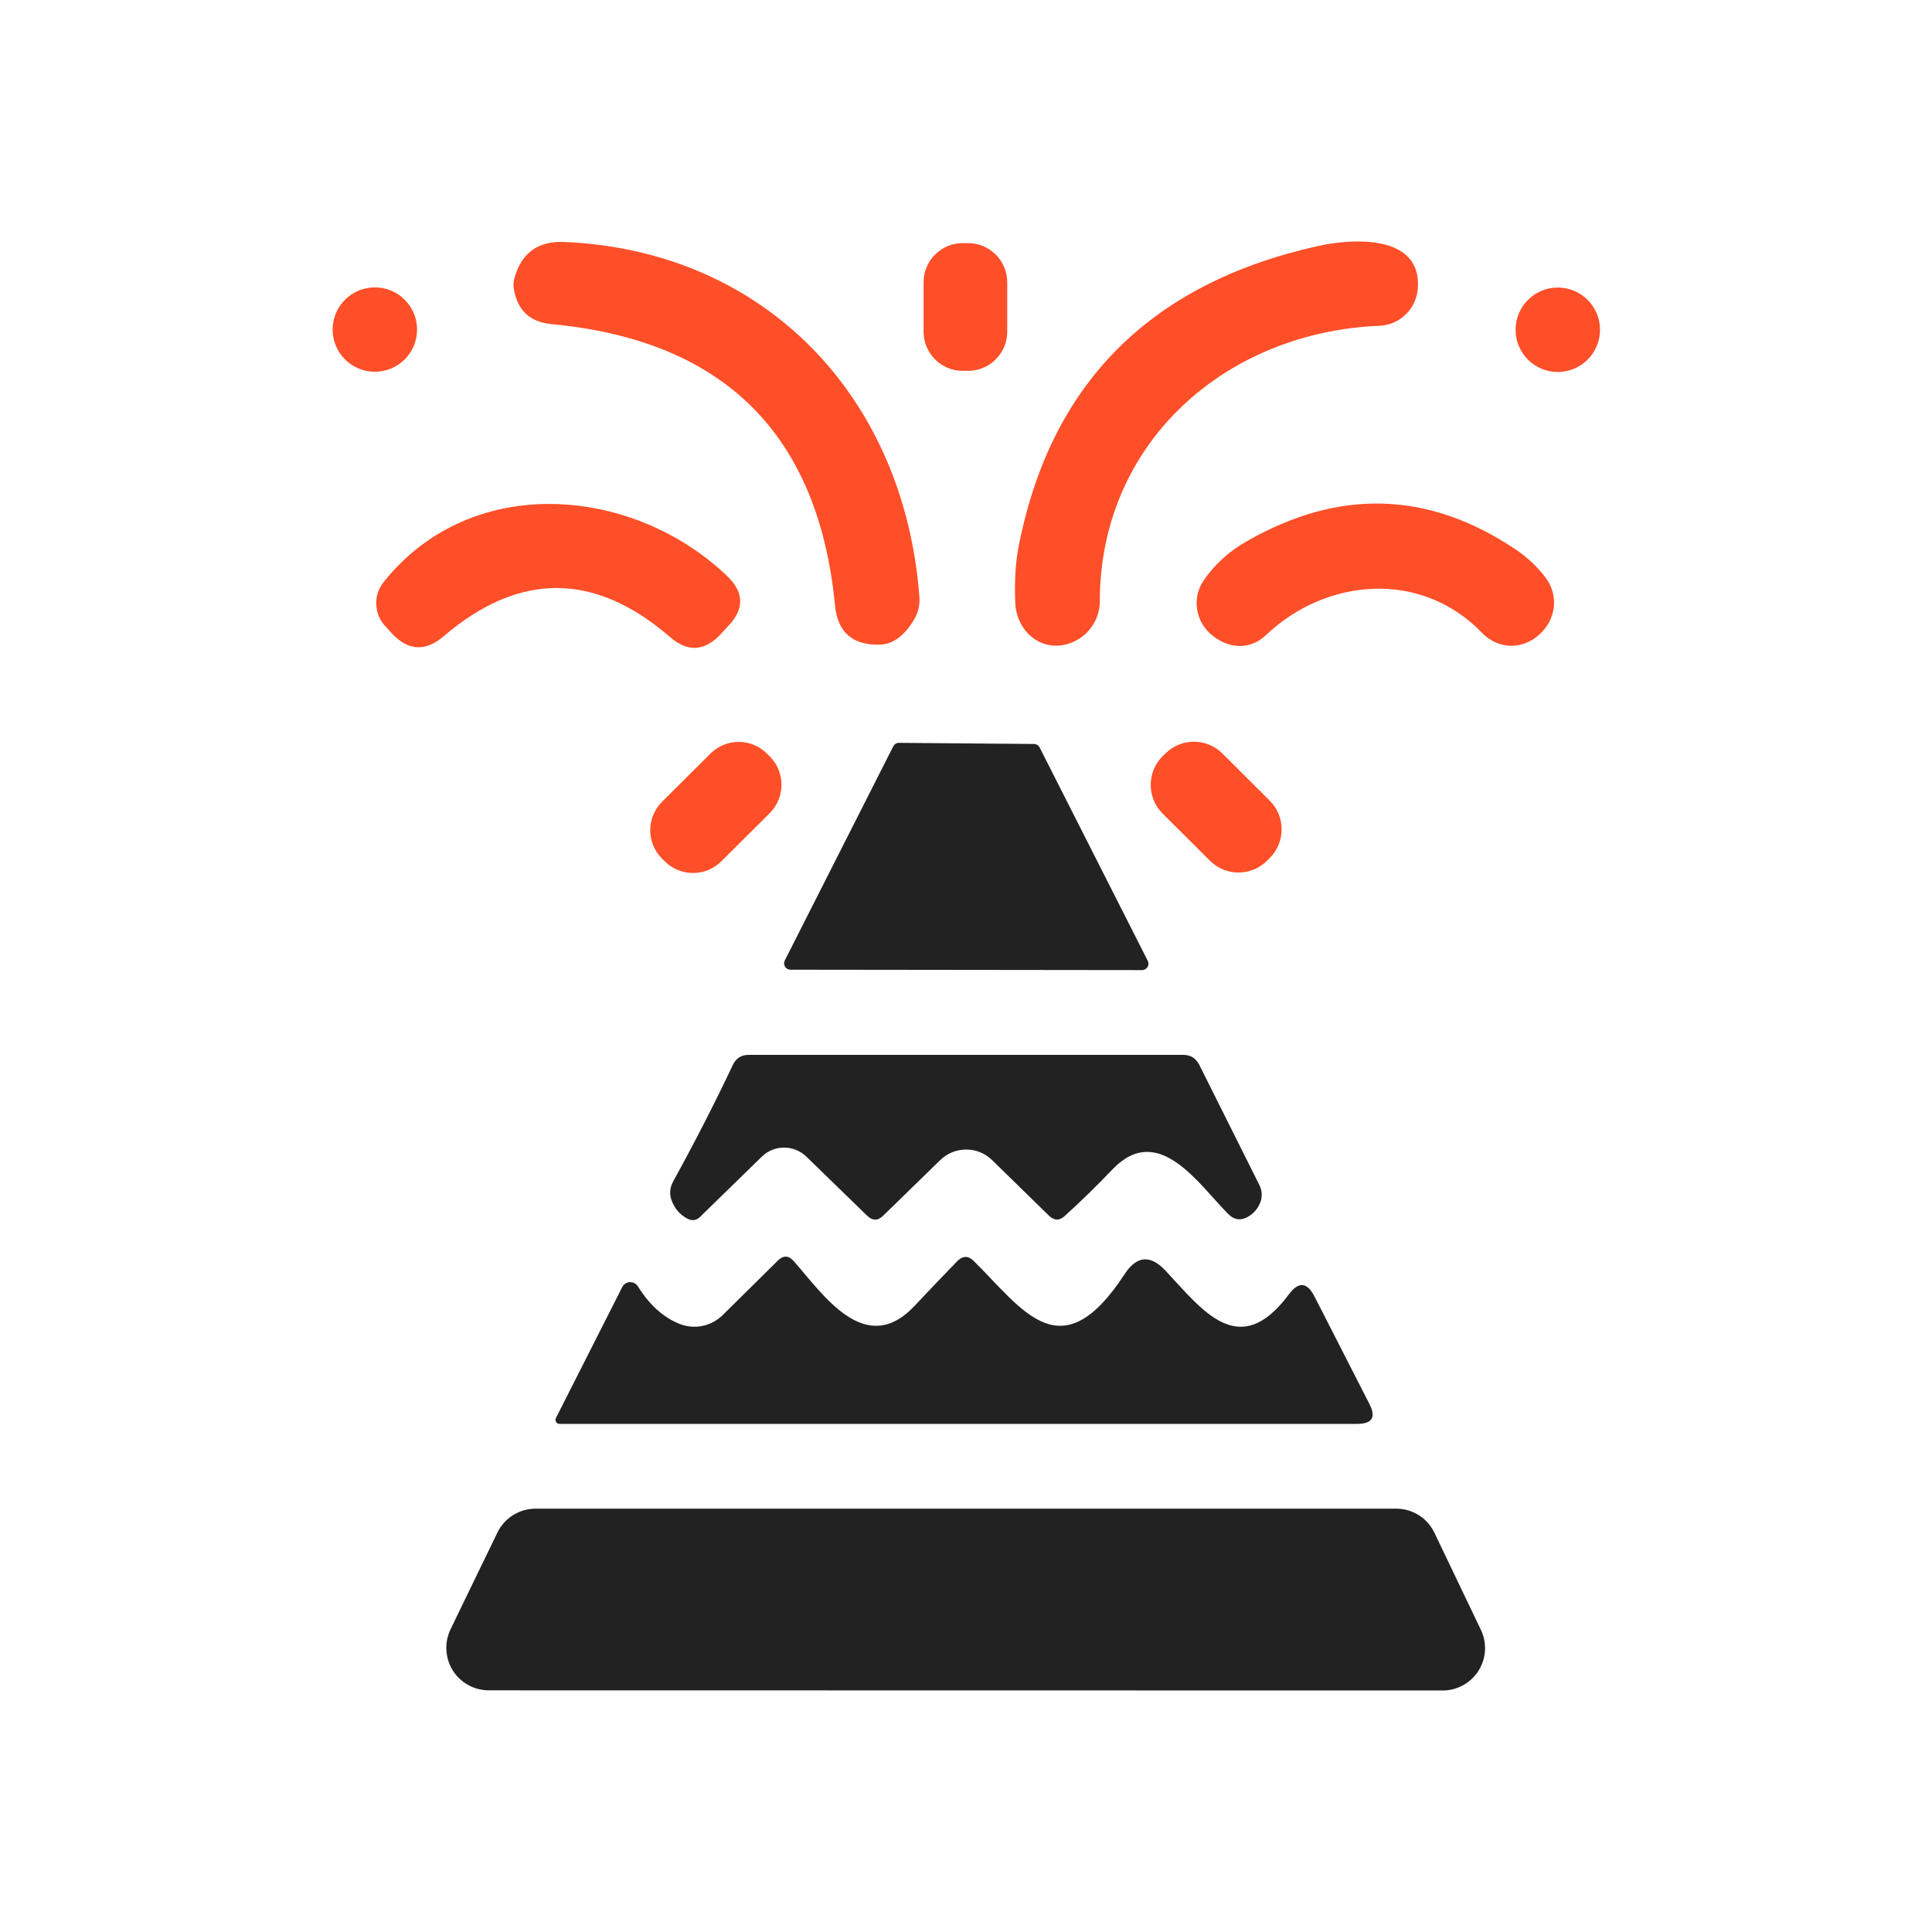
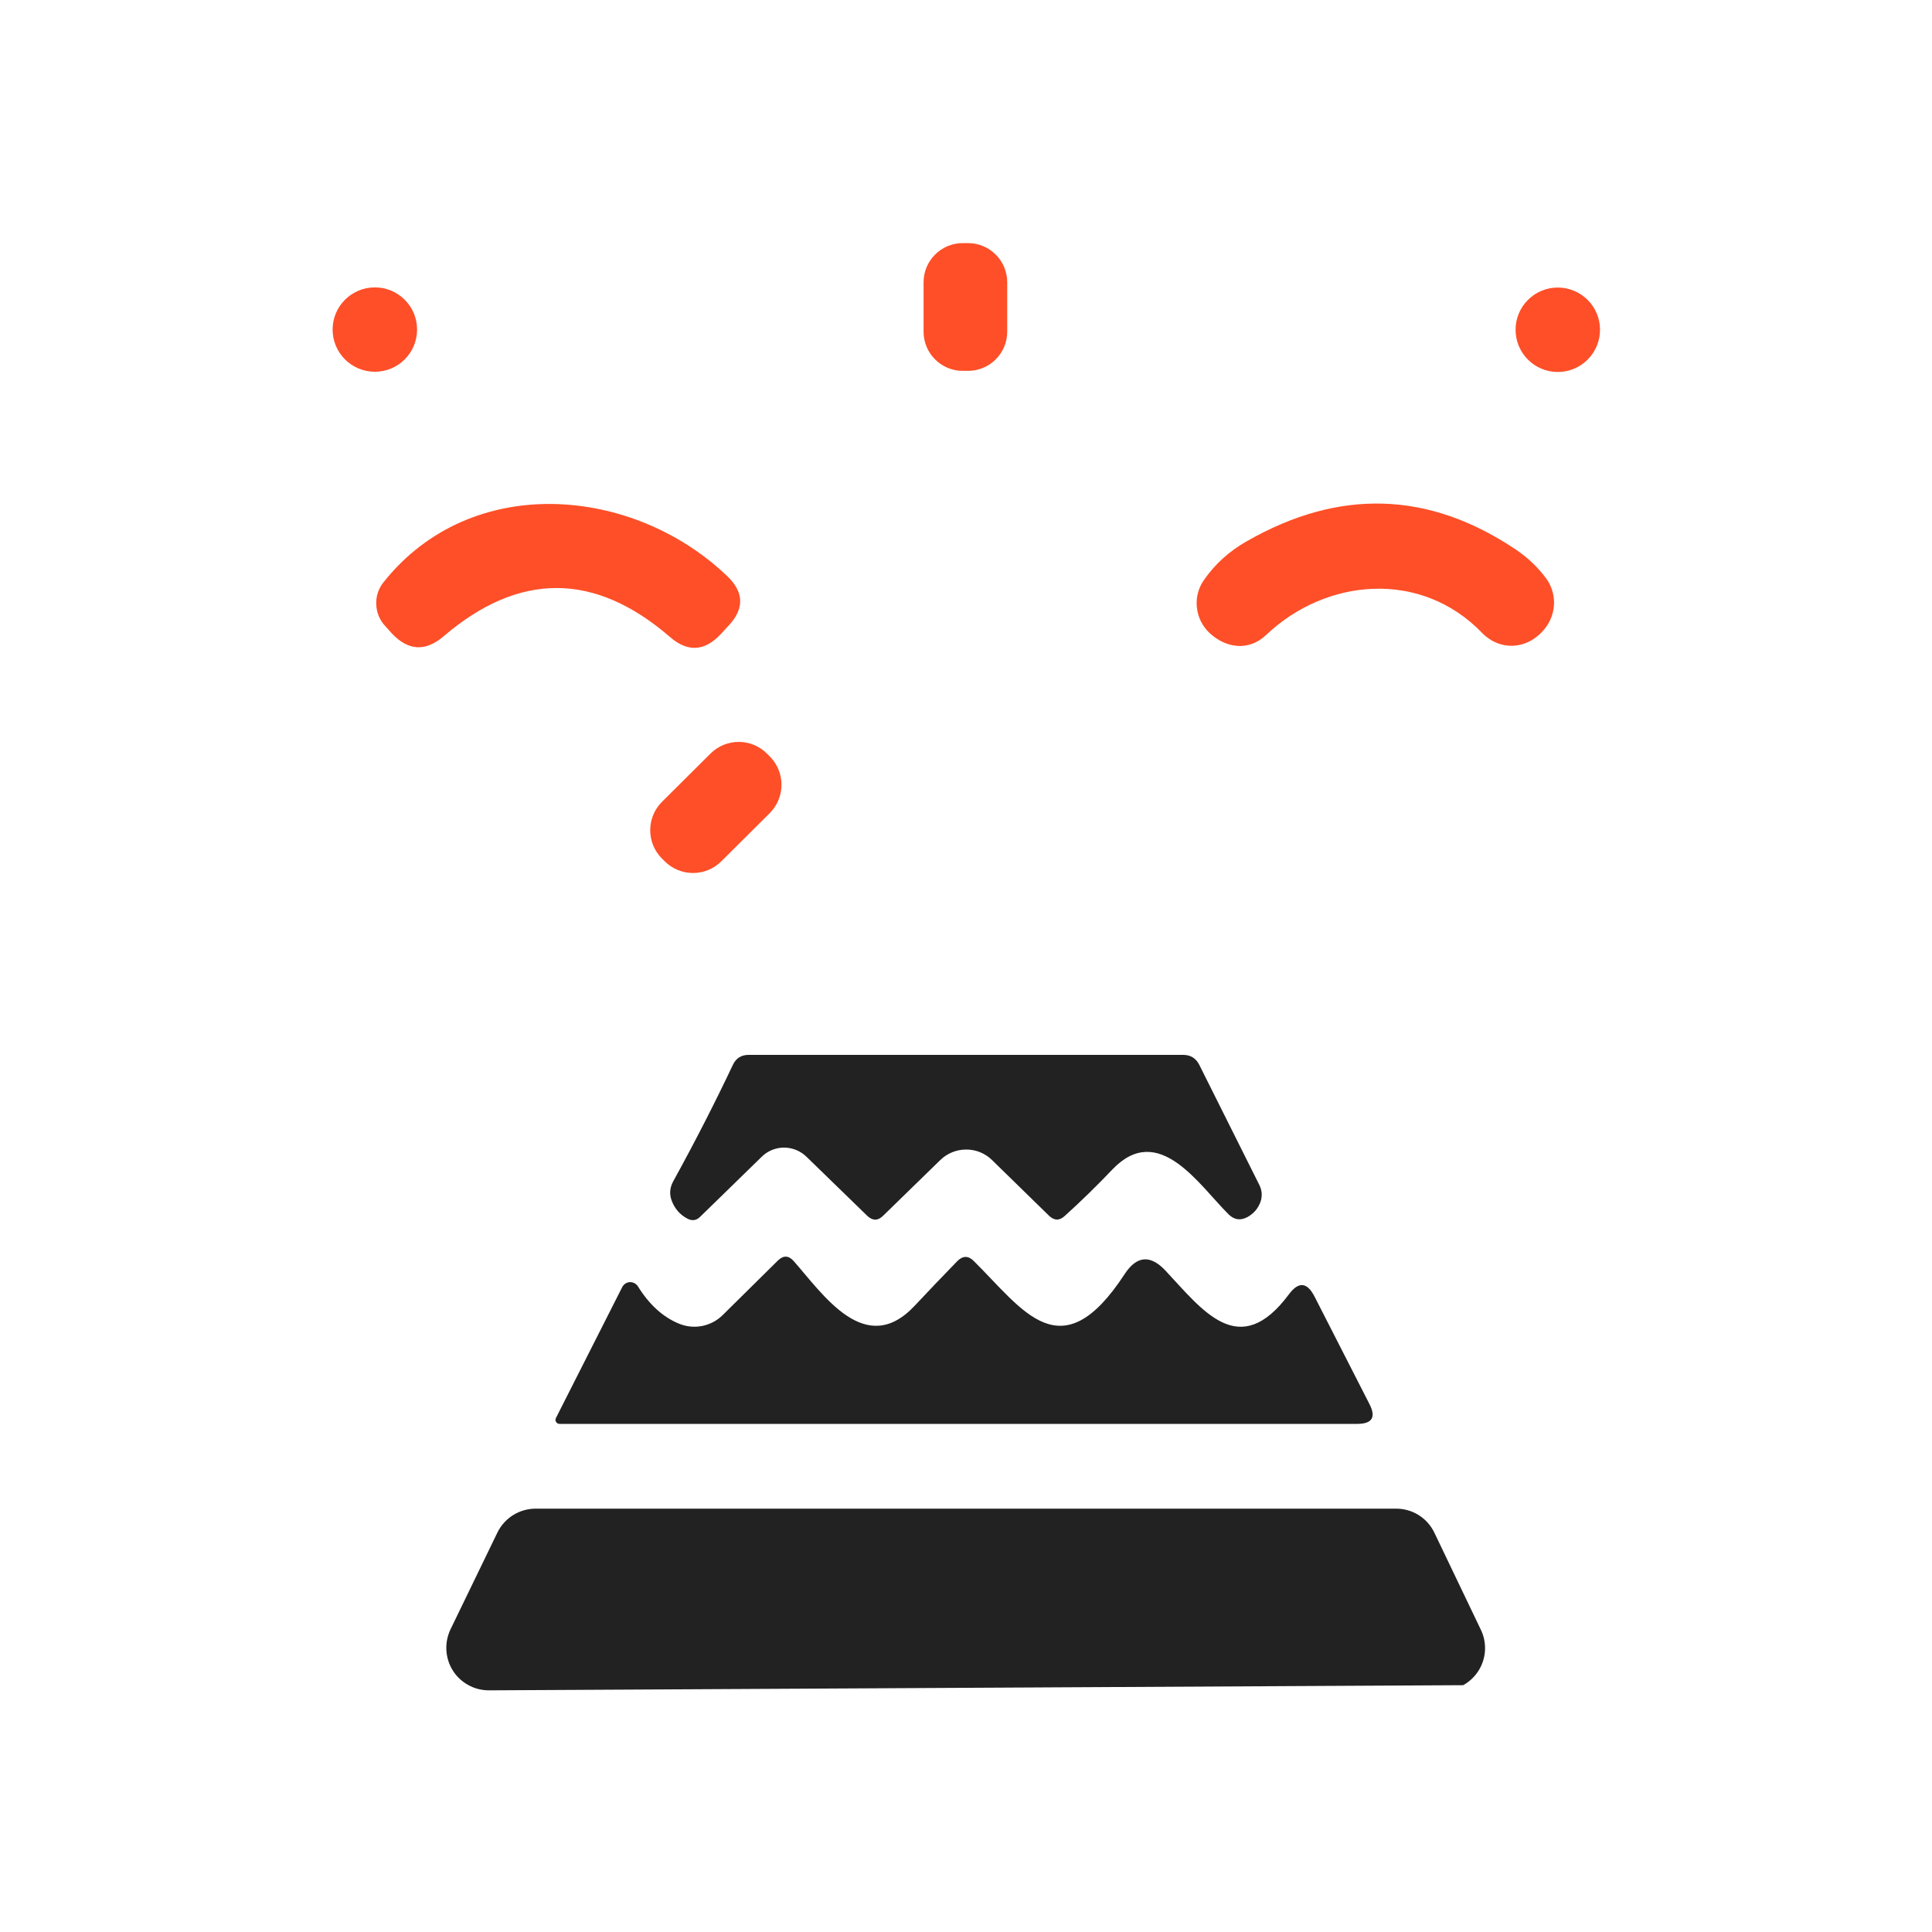
<svg xmlns="http://www.w3.org/2000/svg" width="24" height="24" viewBox="0 0 24 24" fill="none">
-   <path d="M7.012 3.006C9.505 3.113 11.234 4.93 11.421 7.416C11.429 7.512 11.407 7.608 11.358 7.692C11.235 7.9 11.09 8.005 10.925 8.008C10.59 8.016 10.406 7.854 10.373 7.521C10.166 5.392 8.991 4.227 6.848 4.026C6.586 4.001 6.432 3.859 6.385 3.6C6.375 3.553 6.377 3.507 6.389 3.462C6.474 3.144 6.681 2.991 7.012 3.006Z" fill="#FE4F28" />
  <path d="M12.025 3.02H11.959C11.691 3.02 11.473 3.238 11.473 3.507V4.12C11.473 4.389 11.691 4.607 11.959 4.607H12.025C12.294 4.607 12.512 4.389 12.512 4.12V3.507C12.512 3.238 12.294 3.02 12.025 3.02Z" fill="#FE4F28" />
-   <path d="M17.136 4.047C15.225 4.125 13.667 5.496 13.662 7.467C13.662 7.568 13.635 7.667 13.583 7.753C13.531 7.84 13.456 7.91 13.367 7.957C13.002 8.149 12.63 7.886 12.612 7.488C12.601 7.228 12.614 6.999 12.651 6.803C13.043 4.774 14.279 3.526 16.359 3.059C16.813 2.956 17.66 2.912 17.613 3.581C17.604 3.705 17.551 3.82 17.463 3.906C17.375 3.992 17.258 4.042 17.136 4.047Z" fill="#FE4F28" />
  <path d="M4.657 4.618C4.946 4.618 5.181 4.384 5.181 4.094C5.181 3.804 4.946 3.57 4.657 3.57C4.367 3.57 4.132 3.804 4.132 4.094C4.132 4.384 4.367 4.618 4.657 4.618Z" fill="#FE4F28" />
  <path d="M19.351 4.621C19.641 4.621 19.876 4.386 19.876 4.096C19.876 3.807 19.641 3.572 19.351 3.572C19.062 3.572 18.827 3.807 18.827 4.096C18.827 4.386 19.062 4.621 19.351 4.621Z" fill="#FE4F28" />
  <path d="M4.764 7.233C5.854 5.862 7.863 6.037 9.033 7.156C9.243 7.356 9.249 7.562 9.049 7.774L8.949 7.882C8.75 8.092 8.542 8.103 8.324 7.914C7.388 7.105 6.45 7.101 5.51 7.905C5.285 8.097 5.072 8.085 4.869 7.87L4.787 7.779C4.718 7.706 4.678 7.611 4.674 7.51C4.669 7.41 4.701 7.312 4.764 7.233Z" fill="#FE4F28" />
  <path d="M18.41 7.861C17.655 7.079 16.478 7.175 15.727 7.889C15.515 8.09 15.232 8.057 15.023 7.861C14.935 7.777 14.88 7.665 14.868 7.545C14.855 7.425 14.886 7.304 14.956 7.205C15.093 7.007 15.271 6.846 15.489 6.723C16.637 6.066 17.751 6.101 18.832 6.828C18.978 6.927 19.103 7.045 19.206 7.184C19.27 7.271 19.304 7.376 19.305 7.484C19.305 7.592 19.271 7.698 19.208 7.786C19.007 8.064 18.649 8.106 18.41 7.861Z" fill="#FE4F28" />
  <path d="M8.826 9.361L8.225 9.959C8.029 10.153 8.028 10.469 8.222 10.664L8.255 10.697C8.449 10.893 8.765 10.894 8.96 10.7L9.561 10.102C9.756 9.908 9.757 9.592 9.563 9.397L9.53 9.364C9.336 9.168 9.021 9.167 8.826 9.361Z" fill="#FE4F28" />
-   <path d="M14.188 12.051L9.819 12.046C9.805 12.046 9.792 12.042 9.781 12.036C9.769 12.029 9.759 12.02 9.752 12.008C9.745 11.997 9.741 11.984 9.74 11.97C9.74 11.957 9.743 11.943 9.749 11.931L11.096 9.272C11.103 9.259 11.113 9.247 11.126 9.239C11.139 9.232 11.153 9.227 11.168 9.228L12.843 9.242C12.858 9.242 12.872 9.246 12.884 9.253C12.897 9.26 12.907 9.271 12.914 9.284L14.258 11.936C14.264 11.948 14.267 11.961 14.267 11.975C14.266 11.988 14.262 12.001 14.255 12.013C14.248 12.024 14.238 12.034 14.226 12.04C14.215 12.047 14.202 12.051 14.188 12.051Z" fill="#222222" />
-   <path d="M15.773 9.946L15.186 9.361C14.989 9.164 14.671 9.165 14.475 9.362L14.441 9.395C14.245 9.592 14.246 9.911 14.443 10.107L15.03 10.692C15.226 10.888 15.545 10.888 15.741 10.691L15.774 10.658C15.97 10.461 15.97 10.142 15.773 9.946Z" fill="#FE4F28" />
  <path d="M10.02 14.371C9.945 14.297 9.844 14.256 9.74 14.256C9.635 14.256 9.535 14.297 9.461 14.371L8.698 15.115C8.653 15.16 8.602 15.169 8.544 15.141C8.446 15.091 8.378 15.012 8.34 14.904C8.314 14.826 8.322 14.749 8.364 14.673C8.634 14.183 8.881 13.7 9.105 13.226C9.144 13.145 9.209 13.104 9.299 13.104H14.698C14.789 13.104 14.855 13.145 14.897 13.226L15.646 14.724C15.661 14.755 15.67 14.788 15.673 14.822C15.675 14.857 15.671 14.892 15.66 14.925C15.63 15.011 15.575 15.076 15.494 15.12C15.408 15.165 15.331 15.153 15.262 15.085C14.89 14.715 14.392 13.928 13.819 14.527C13.627 14.729 13.43 14.921 13.229 15.103C13.162 15.166 13.096 15.165 13.03 15.101L12.324 14.411C12.238 14.326 12.121 14.279 12.001 14.28C11.88 14.28 11.764 14.328 11.678 14.413L10.972 15.101C10.906 15.167 10.84 15.167 10.773 15.103L10.02 14.371Z" fill="#222222" />
  <path d="M8.432 16.442C8.523 16.48 8.624 16.491 8.721 16.472C8.818 16.453 8.907 16.406 8.977 16.337L9.662 15.66C9.731 15.592 9.797 15.594 9.861 15.667C10.23 16.086 10.752 16.873 11.363 16.22C11.54 16.031 11.717 15.846 11.893 15.665C11.961 15.598 12.028 15.597 12.095 15.663C12.712 16.274 13.18 17.039 13.971 15.827C14.12 15.599 14.289 15.584 14.476 15.782C14.941 16.278 15.393 16.908 16.011 16.079C16.131 15.917 16.237 15.926 16.329 16.105L17.012 17.442C17.096 17.606 17.045 17.688 16.86 17.688H6.951C6.942 17.688 6.934 17.686 6.926 17.682C6.919 17.677 6.912 17.672 6.908 17.664C6.903 17.657 6.901 17.648 6.9 17.64C6.9 17.631 6.902 17.623 6.906 17.615L7.73 15.988C7.739 15.971 7.752 15.956 7.769 15.945C7.785 15.934 7.805 15.928 7.824 15.927C7.844 15.927 7.863 15.931 7.881 15.94C7.898 15.949 7.913 15.962 7.924 15.979C8.064 16.205 8.234 16.36 8.432 16.442Z" fill="#222222" />
-   <path d="M6.654 18.741H17.344C17.443 18.741 17.541 18.769 17.625 18.822C17.709 18.875 17.776 18.951 17.819 19.041L18.396 20.246C18.435 20.326 18.452 20.415 18.447 20.504C18.442 20.593 18.414 20.679 18.367 20.754C18.319 20.829 18.254 20.891 18.176 20.934C18.098 20.977 18.011 21 17.922 21L6.069 20.998C5.98 20.997 5.892 20.975 5.815 20.931C5.737 20.888 5.671 20.826 5.624 20.75C5.577 20.675 5.55 20.588 5.545 20.499C5.54 20.41 5.558 20.322 5.596 20.241L6.179 19.038C6.222 18.949 6.29 18.874 6.374 18.821C6.458 18.769 6.555 18.741 6.654 18.741Z" fill="#222222" />
+   <path d="M6.654 18.741H17.344C17.443 18.741 17.541 18.769 17.625 18.822C17.709 18.875 17.776 18.951 17.819 19.041L18.396 20.246C18.435 20.326 18.452 20.415 18.447 20.504C18.442 20.593 18.414 20.679 18.367 20.754C18.319 20.829 18.254 20.891 18.176 20.934L6.069 20.998C5.98 20.997 5.892 20.975 5.815 20.931C5.737 20.888 5.671 20.826 5.624 20.75C5.577 20.675 5.55 20.588 5.545 20.499C5.54 20.41 5.558 20.322 5.596 20.241L6.179 19.038C6.222 18.949 6.29 18.874 6.374 18.821C6.458 18.769 6.555 18.741 6.654 18.741Z" fill="#222222" />
</svg>